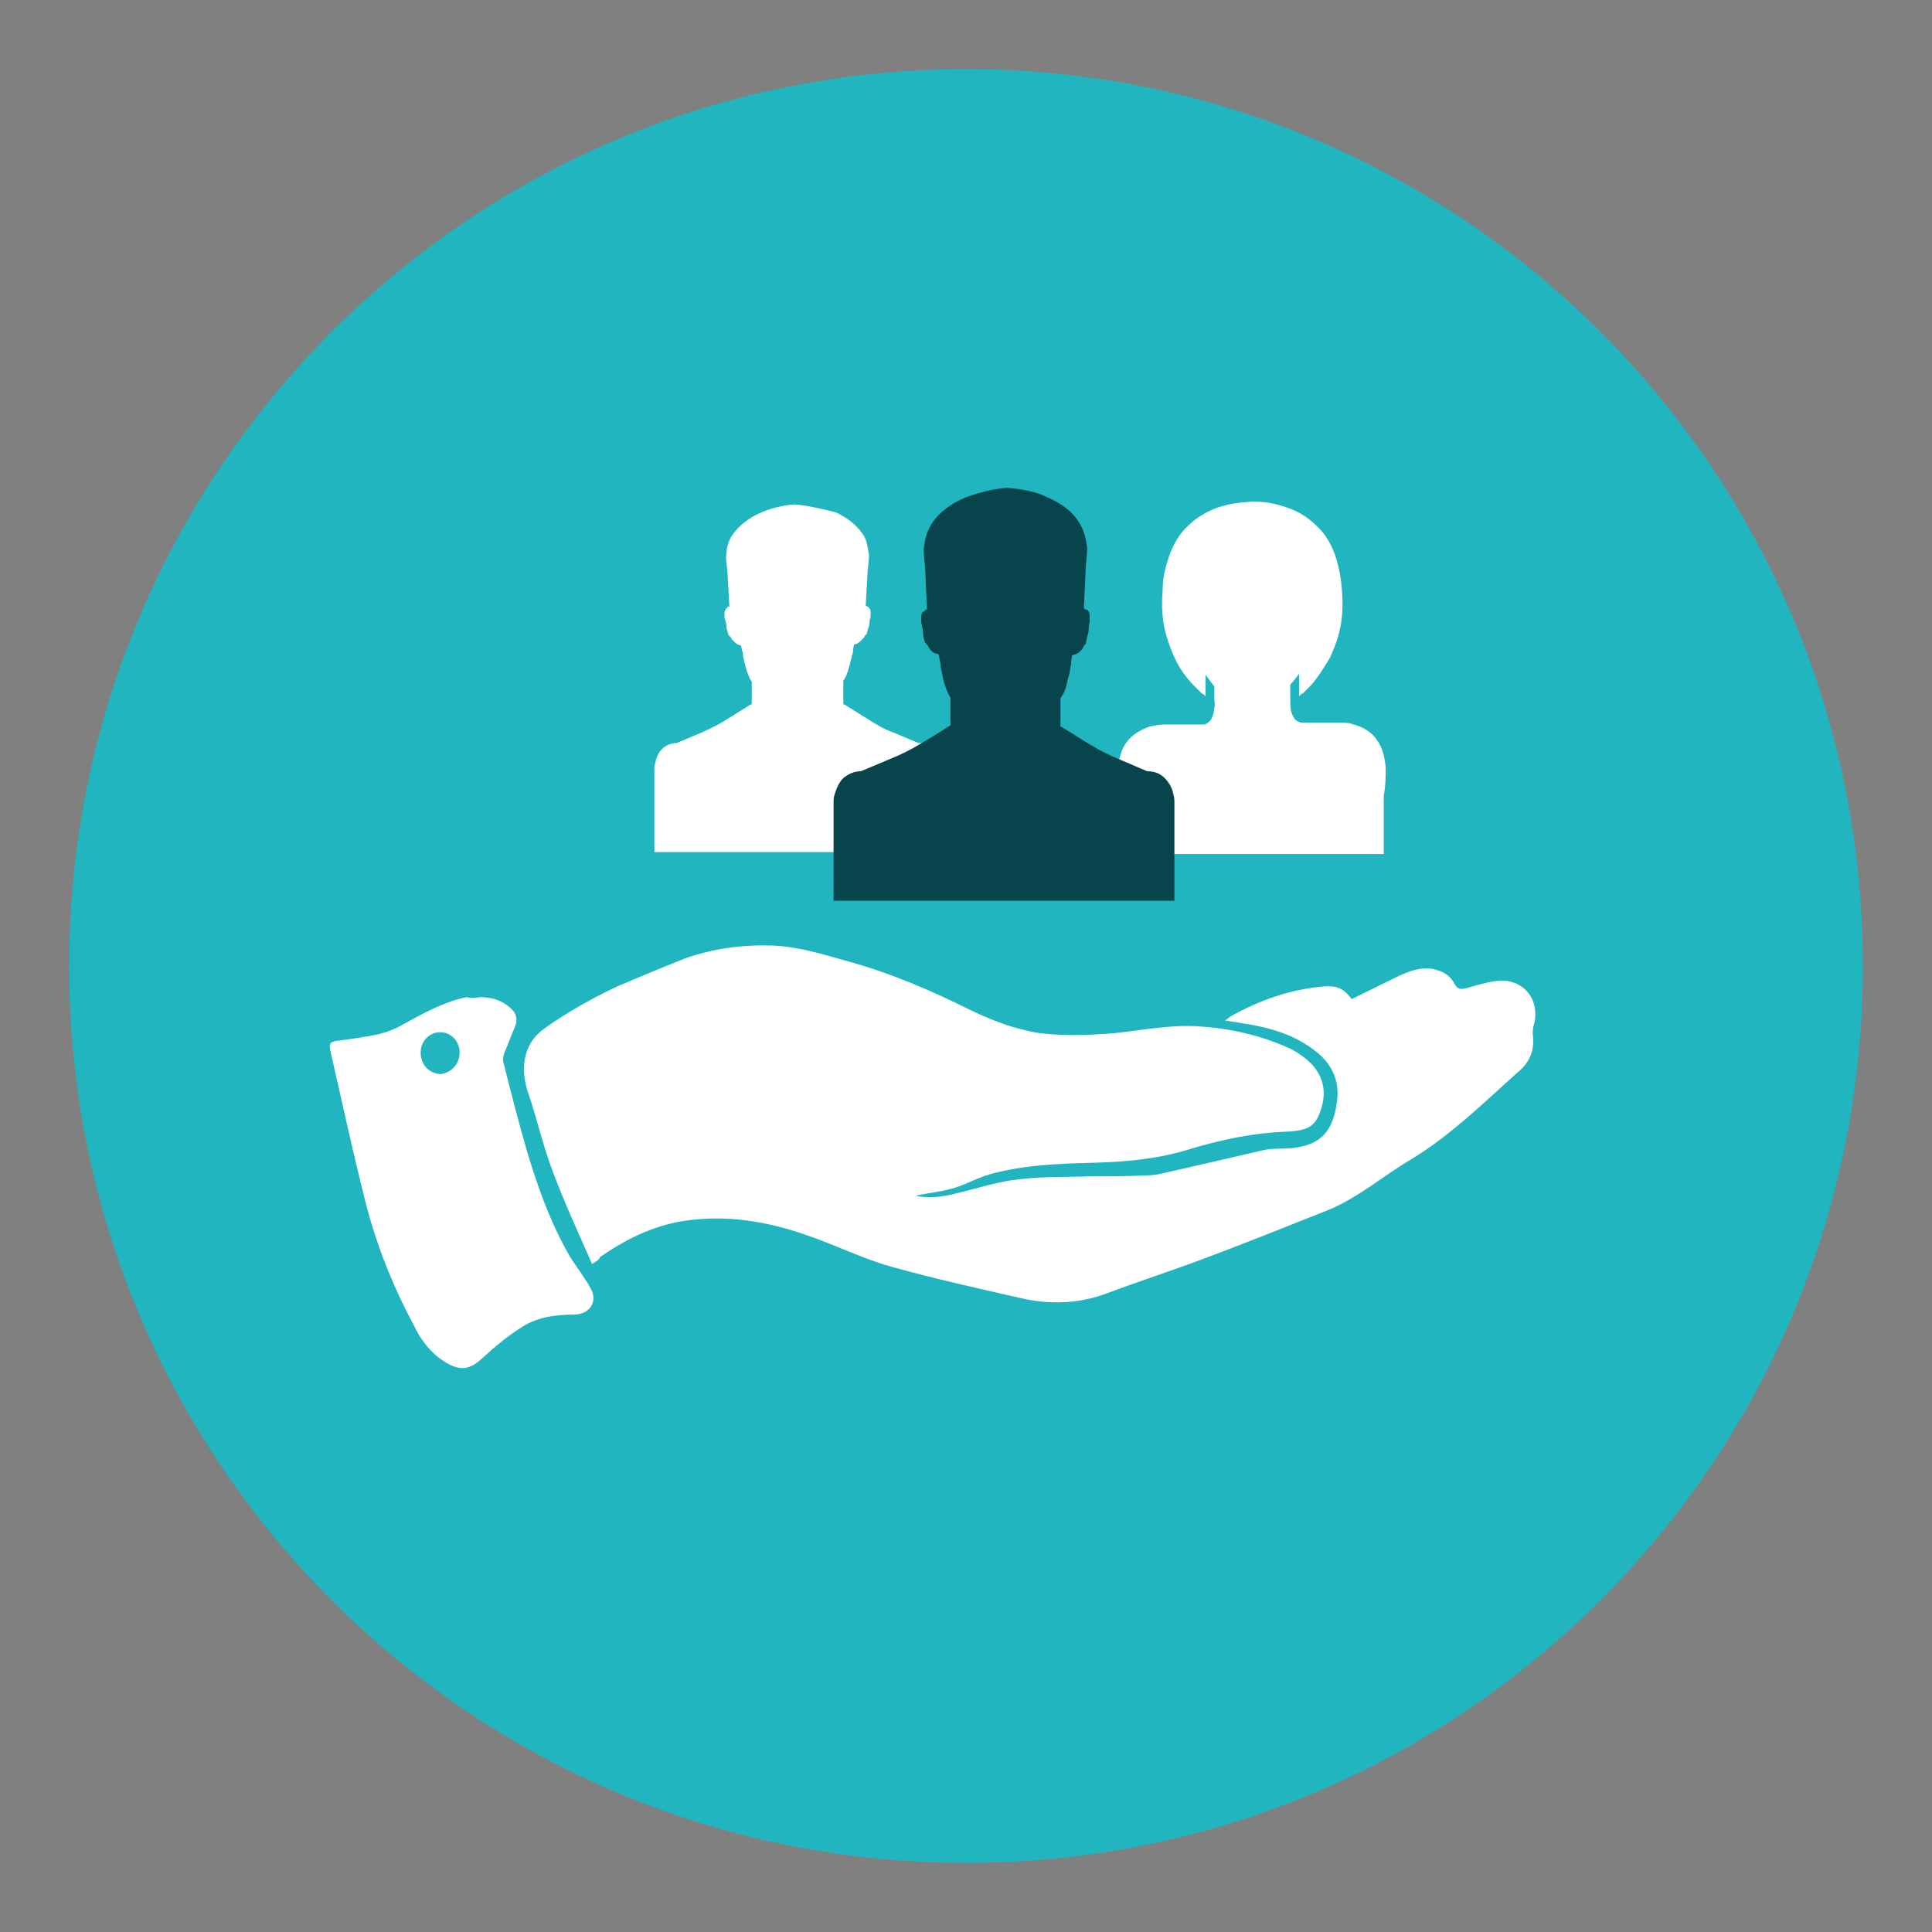
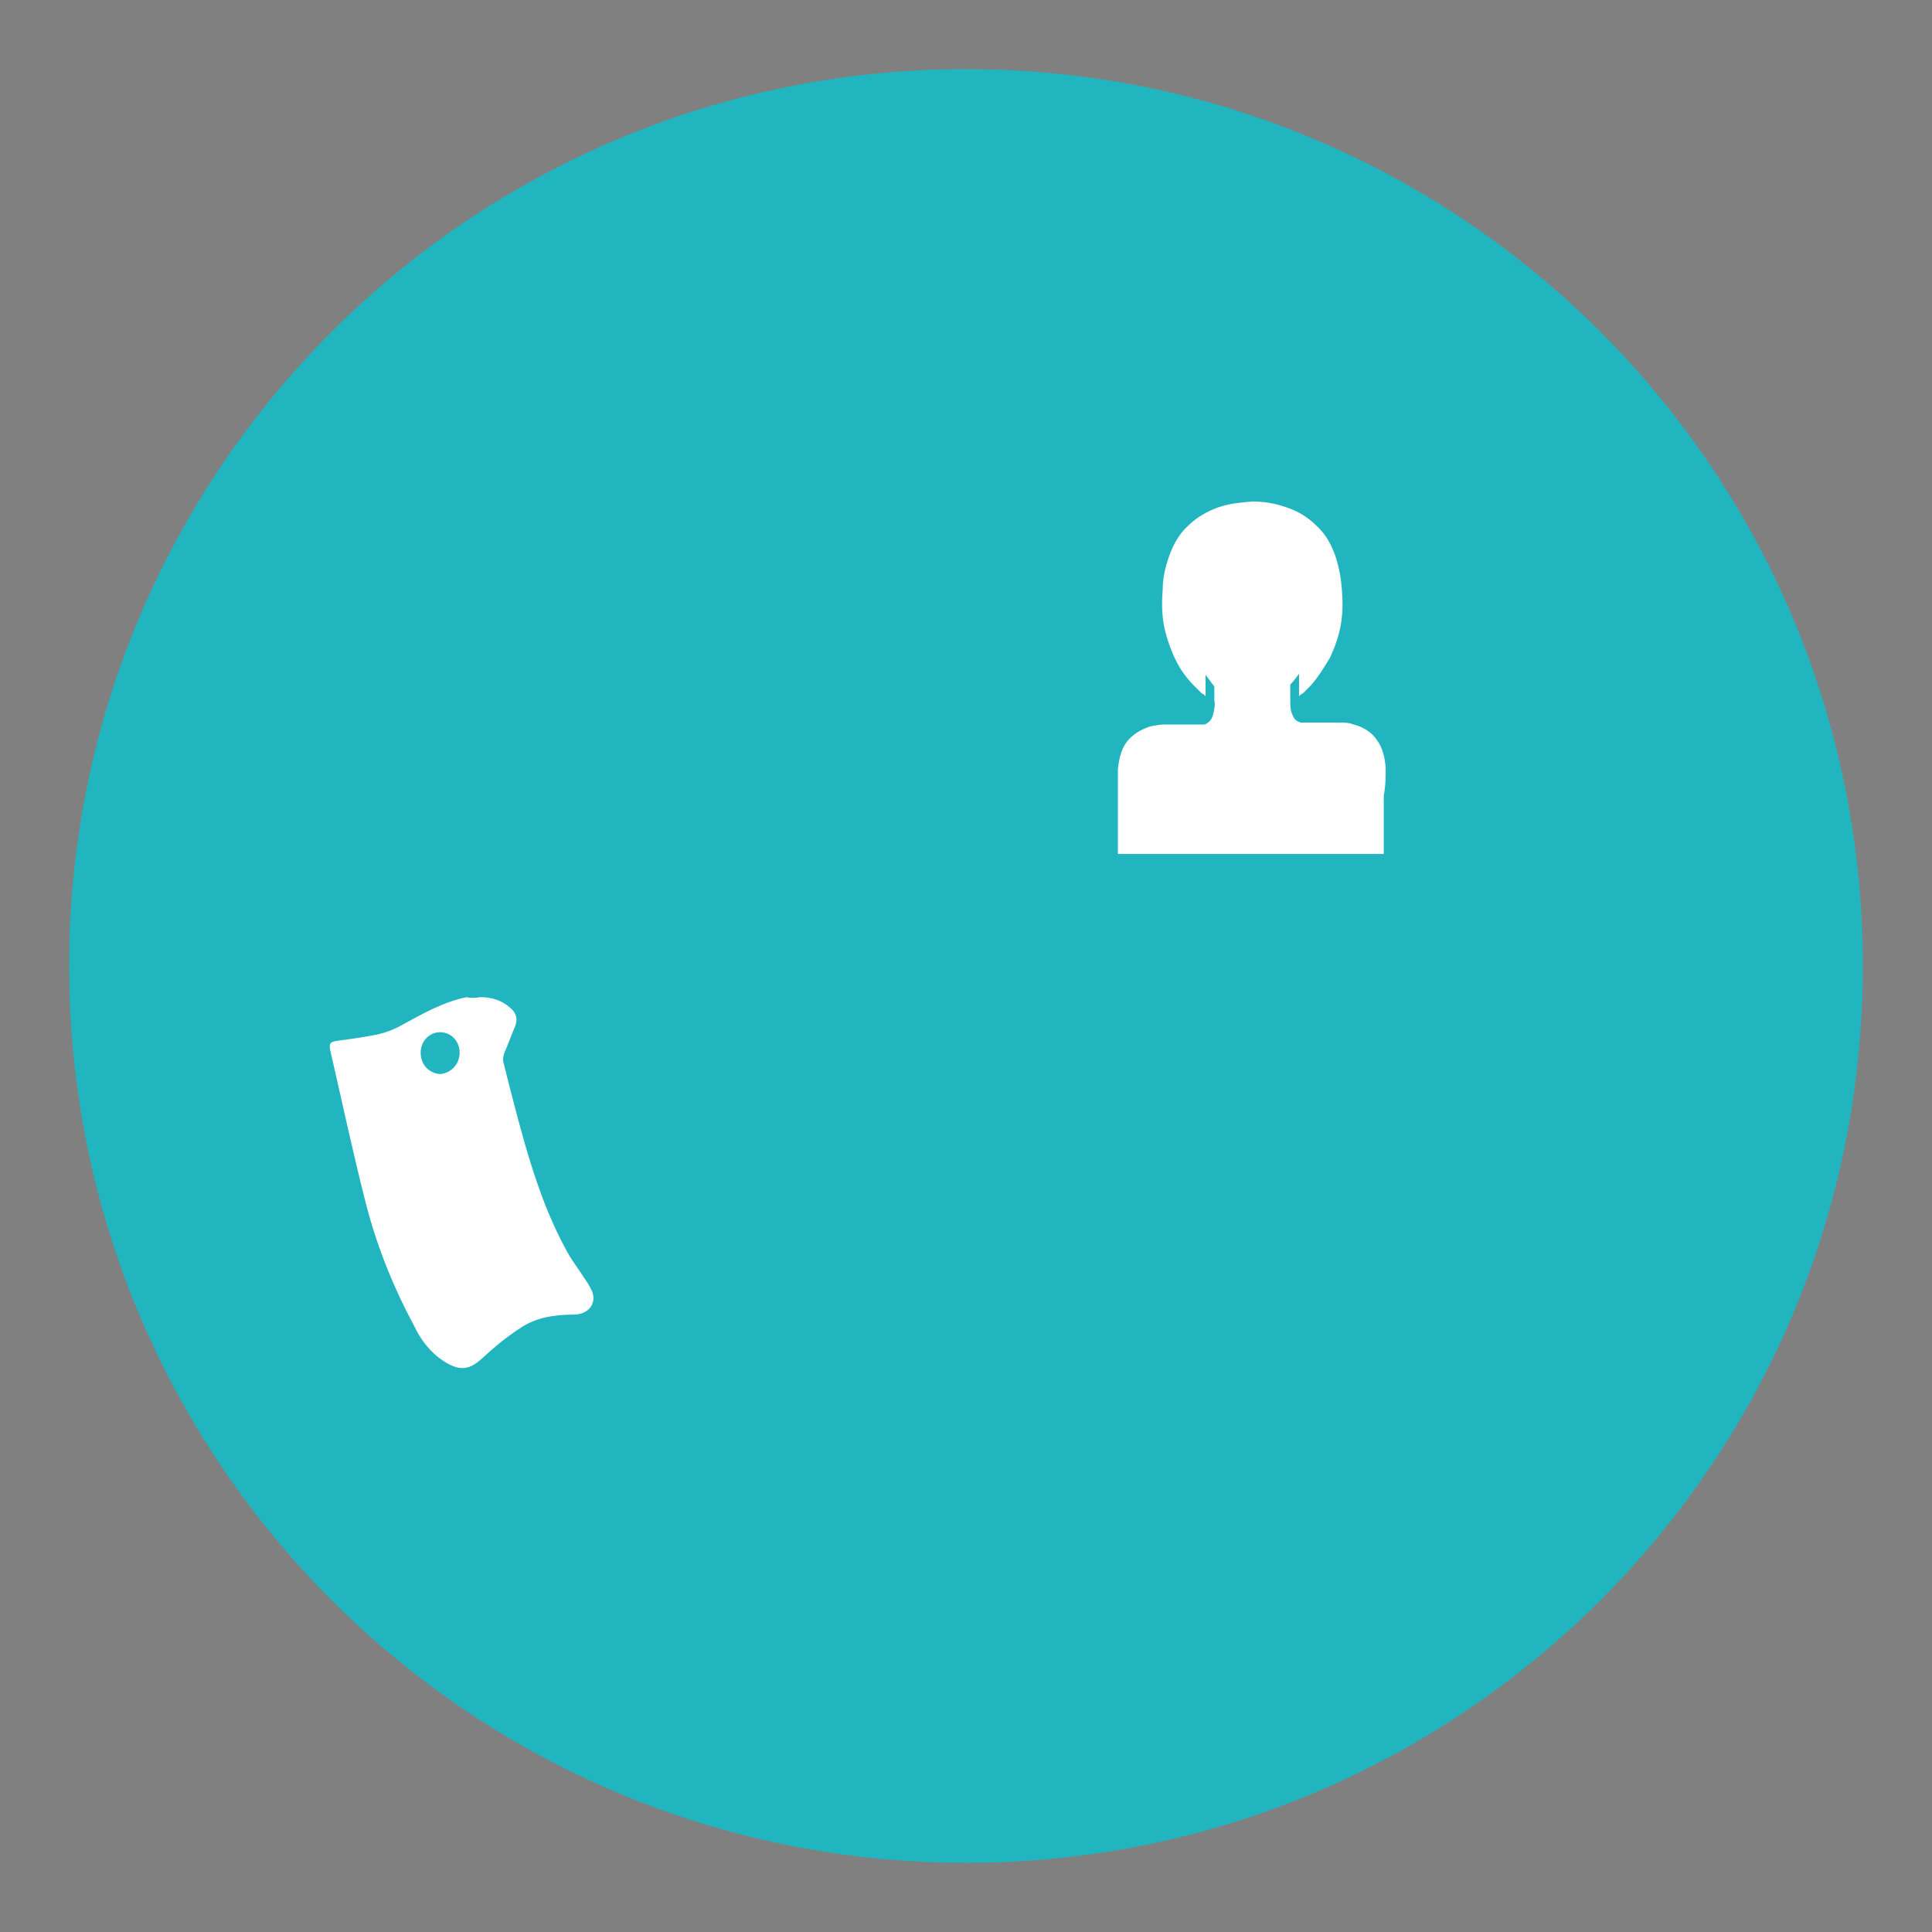
<svg xmlns="http://www.w3.org/2000/svg" version="1.1" id="Ebene_1" x="0px" y="0px" viewBox="0 0 198.4 198.4" style="enable-background:new 0 0 198.4 198.4;" xml:space="preserve">
  <rect x="0" y="0" width="198.4" height="198.4" fill="#808080" stroke="none" />
  <style type="text/css">
	.st0{fill:#21B5C0;}
	.st1{fill:#FFFFFF;}
	.st2{fill:#08444C;}
</style>
  <g id="XMLID_4_">
    <g id="XMLID_7_">
      <path id="XMLID_6_" class="st0" d="M99.2,191.3c50.9,0,92.1-41.2,92.1-92.1S150.1,7.1,99.2,7.1S7.1,48.3,7.1,99.2    S48.3,191.3,99.2,191.3" />
    </g>
  </g>
  <path class="st1" d="M352.2,66.4c1.5,0.5,1.7,1.5,1.7,2.7c0,2.1-0.5,4.1-1,6c-0.4,1.4-1.3,2.7-2.8,3.3c-1.1,0.5-1.4,1.2-1.6,2.3  c-0.4,3.1-1.1,6.2-2.5,9c-0.3,0.6-0.4,1.3-0.5,2c-0.1,1.4,0,2.9,0,4.3c-0.1,1.3,0.2,2.4,1.6,2.8c-1.3,9.5,0.9,18.1,6.5,25.7  s13.3,11.9,22.7,13.5c0,2.2,0,4.5,0,6.9c-30.4,0-60.9,0-91.5,0c0-0.4-0.1-0.8-0.1-1.2c0-8.6,0-17.2,0-25.8c0-2,0.8-3.6,1.7-5.2  c0.8-1.3,2.2-2,3.6-2.2c1.5-0.2,2.9-0.8,4.2-1.3c3.4-1.4,6.9-2.8,10.2-4.5c3.6-1.9,7-4.2,10.5-6.3c0.6-0.3,0.8-0.7,0.8-1.3  c0-1.9,0-3.8,0-5.7c0-0.4-0.1-0.7-0.3-1c-1.5-2.7-2.3-5.6-2.7-8.6c-0.1-0.7-0.2-1.5-0.4-2.2c-0.1-0.3-0.4-0.7-0.7-0.8  c-2-0.9-3.1-2.4-3.5-4.4c-0.4-1.7-0.7-3.4-1-5.1c-0.2-1.1,0-2.1,1.2-2.7c0.6-0.3,0.7-0.9,0.6-1.4c-0.6-2.6-0.2-5.2-0.4-7.9  c-0.1-2.4-0.4-4.7-0.3-7.1c0-3.5,1.3-6.5,3.7-9.1c3.4-3.6,7.6-5.4,12.3-6.6c1.8-0.5,3.7-0.9,5.6-1.1c1.4-0.1,2.8,0.2,4.2,0.4  c2.8,0.5,5.6,1.4,8.3,2.5c3.7,1.6,7,3.9,9,7.5c0.8,1.5,1.4,3.1,1.5,4.9c0.2,3.6-0.2,7.2-0.1,10.8C352.8,61.9,352.4,64.1,352.2,66.4z  " />
  <path class="st1" d="M400.8,128.1c1.8,3.7,3.7,7.8,5.6,11.8c1.2,2.6,1.2,5.1-0.5,7.5c-2.9,4.1-9.1,3.9-11.7-0.4  c-0.7-1.1-1.2-2.3-1.8-3.5c-1.5-3-2.9-6.1-4.4-9.1c-0.1-0.1-0.1-0.2-0.3-0.4c-0.4,0-0.8-0.1-1.2,0c-8.7,1.4-16.6-0.4-23.6-5.7  c-6.1-4.6-10-10.8-11.4-18.4c-1.9-10.1,0.7-19,7.6-26.6c4.4-4.9,10-7.8,16.5-9.1c15.5-3.1,31,6.7,34.9,21.7  c2.9,10.9,0.4,20.7-7.2,29.1C402.6,125.8,401.8,126.8,400.8,128.1z M404.2,103.9c0.1-11.9-9.5-22.9-23-22.8  c-13,0.1-22.8,10.4-22.7,23.1c0.1,12.3,9.7,22.7,22.9,22.7C394.9,126.9,404.4,115.9,404.2,103.9z" />
  <path class="st1" d="M496.7,24.3c-6.4,0-12.9,0-19.3,0c-4,0-4.1-0.3-5-4.1c-0.3-1.2-1-2.4-1.9-3.2c-4.7-4.2-9.6-8.2-12.7-13.7  c-1.9-3.4-3.2-7.2-4.3-11.1c-0.9-3-1.4-5.2-1.5-7.9c-0.4-13.8,4-25.8,14-35.4c5.1-4.9,11.2-8.6,18.4-10.2c4.2-1,8.3-2.5,12.7-2.2  c17.5,1.1,30.9,9.1,39.4,24.4c3.6,6.6,5.2,14.1,4.9,21.6c-0.5,12.7-5.3,23.7-15.5,31.7c-2.6,2-5.2,3.6-5.2,7.6  c0,2.3-2.4,2.3-4.2,2.3c-4.9,0-9.9,0-14.8,0C500,24.3,498.3,24.3,496.7,24.3z M496.6,18.6c2.7-0.4,5.3-0.9,8-1  c6.3-0.2,11.6-3.1,16.2-6.7c8-6.3,13.5-14.3,14.5-25c0.8-8.6-0.7-16.7-5-24c-7-12.1-18.4-17.7-31.7-19.6c-2.6-0.4-5.3,0.5-7.9,0.9  c-1.2,0.2-2.3,0.8-3.4,1c-5.8,0.7-10.6,3.7-15,7.3c-8.9,7.2-13.7,16.6-14.2,28c-0.4,7.4,0.7,14.7,4.8,21  C470.7,12.3,482,18.4,496.6,18.6z" />
  <path class="st1" d="M492.2-24c-2.7-1-4.7-0.9-6.7,0.7c-1.8,1.5-2.6,2.8-2.5,5.4c0.1,5.4,0.1,10.8,0.2,16.2c0,1.1,0.4,2.8,1.1,3.2  c2.8,1.4,2.7,3.7,2.7,6.1c0,2.2-0.1,4.5,0.1,6.7c0.2,2.9,1,3.7,3.9,3.7c1.3,0,2.6-0.4,4-0.5c1.2-0.1,2.5-0.1,3.8,0  c1.2,0.1,2.4,0.5,3.5,0.5c3.2,0,4-0.6,4.2-3.8c0.1-2.5-0.1-5.1,0.1-7.6c0.2-1.5,0.6-3.5,1.7-4.3c1.8-1.3,2-2.8,2.1-4.6  c0.1-2.5,0-5.1,0-7.6h0.1c0-2.1-0.2-4.2,0-6.3c0.3-3.4-1.2-5.8-4-7.3c-1.2-0.6-3-1.1-4-0.6c-1.5,0.7-3.6,1.3-3.2,4.1  c0.4,2.9,0.1,6,0.1,9c0,1.7-1,2.4-2.6,2.3c-1.3,0-2.5-0.4-2.5-2c0-3.6,0.2-7.1,0.2-10.2C494-22.3,494.5-23.2,492.2-24z" />
  <path class="st1" d="M496.9-41.4c3.9,0,7.9,3.5,7.7,6.8c-0.1,2.8-4.8,6.8-7.9,6.8s-7.6-4.3-7.5-7.1C489.4-38.3,493-41.4,496.9-41.4z  " />
  <path class="st1" d="M341-2.2c-0.1-1.8-0.5-3.6-1.6-5.1c-1-1.5-2.7-2.5-4.4-3c-0.9-0.3-1.8-0.4-2.7-0.4h-2.6h-2.6h-1.3h-0.3  c-0.1,0-0.2,0-0.3,0c-0.2,0-0.4-0.1-0.5-0.1c-0.7-0.3-1-1-1.2-1.8s-0.2-1.6-0.1-2.5v-2.6c0.6-0.6,1.1-1.3,1.6-2v2v0.4v0.8v0.8v0.1  c0,0,0,0,0.1-0.1l0.1-0.1l0.3-0.2c0.2-0.2,0.4-0.3,0.6-0.5l0.4-0.4c0.2-0.2,0.4-0.4,0.6-0.6c1.4-1.6,2.6-3.5,3.6-5.4  c1-2,1.7-4,2-6.2c0.4-2.2,0.4-4.3,0.2-6.5c-0.2-2.2-0.6-4.3-1.3-6.4c-0.8-2-1.9-4-3.5-5.5c-1.6-1.6-3.5-2.7-5.6-3.4  s-4.2-1.1-6.4-1.1v0.4V-52c-2.2,0.1-4.3,0.4-6.4,1.1c-2.1,0.7-4,1.8-5.6,3.4c-1.6,1.5-2.7,3.5-3.5,5.5c-0.8,2.1-1.2,4.2-1.3,6.4  c-0.2,2.2-0.2,4.4,0.2,6.5c0.4,2.1,1.1,4.2,2,6.2c1,2,2.2,3.8,3.6,5.4c0.2,0.2,0.4,0.4,0.6,0.6l0.4,0.4c0.2,0.2,0.4,0.4,0.6,0.5  l0.3,0.2l0.1,0.1c0,0,0,0,0.1,0.1v-0.1v-0.8v-0.8v-0.4v-2c0.5,0.8,1.1,1.5,1.7,2.2v2.5c0.1,0.9,0,1.7-0.1,2.5  c-0.2,0.8-0.6,1.5-1.2,1.8c-0.2,0.1-0.3,0.1-0.5,0.1c-0.1,0-0.2,0-0.3,0h-0.3H305h-2.6h-2.6c-0.9,0-1.8,0.2-2.7,0.4  c-1.7,0.5-3.3,1.5-4.4,3s-1.5,3.3-1.6,5.1c0,1.8,0,3.5,0,5.2v10.8H316h0.1H341V3C341,1.2,341-0.5,341-2.2z" />
  <path class="st1" d="M237.1-99.4c-2.3,0.2-4.5,0.7-6.6,1.6s-4.1,2.3-5.3,4.3c-0.6,1-0.9,2.2-1,3.3c-0.1,0.6,0,1.2,0,1.7l0.1,1.7  l0.3,6.5h-0.1c-0.1,0-0.2,0-0.2,0.1c-0.2,0.1-0.3,0.2-0.4,0.3c-0.2,0.3-0.2,0.6-0.2,0.8c0,0.3,0,0.5,0,0.7s0.1,0.4,0.1,0.7  c0.1,0.4,0.1,0.9,0.2,1.3l0.1,0.6l0.2,0.7l0.1,0.2l0.1,0.2c0.1,0.1,0.2,0.2,0.2,0.3c0.2,0.2,0.3,0.4,0.5,0.6s0.4,0.4,0.8,0.5  l0.5,0.2l0.1,0.9c0.1,0.4,0.1,0.7,0.2,1.1c0.1,0.7,0.3,1.5,0.5,2.2s0.5,1.4,0.8,2.1c0.1,0.2,0.2,0.3,0.3,0.5v2.5v1.3v0.6l-0.3,0.2  c-1.4,0.9-2.9,1.9-4.4,2.7c-1.5,0.9-3,1.7-4.6,2.3l-4.8,2c-1,0-2,0.4-2.7,1.1c-0.7,0.7-1.1,1.7-1.3,2.6c-0.1,0.5-0.1,0.9-0.1,1.4  v1.4v2.7v11.2H237h26.8v-11.2v-2.7v-1.4c0-0.5,0-0.9-0.1-1.4c-0.2-0.9-0.6-1.9-1.3-2.6c-0.7-0.7-1.7-1.1-2.7-1.1l-4.8-2  c-1.6-0.6-3.1-1.4-4.6-2.3c-1.5-0.9-2.9-1.8-4.4-2.7l-0.3-0.2v-0.6v-1.3v-2.5c0.1-0.2,0.2-0.3,0.3-0.5c0.4-0.7,0.6-1.4,0.8-2.1  s0.4-1.4,0.5-2.2c0.1-0.4,0.1-0.7,0.2-1.1l0.1-0.9l0.5-0.2c0.4-0.1,0.6-0.3,0.8-0.5s0.4-0.4,0.5-0.6c0.1-0.1,0.2-0.2,0.2-0.3  l0.1-0.2l0.1-0.2l0.2-0.7l0.1-0.6c0.1-0.4,0.2-0.9,0.2-1.3c0-0.2,0.1-0.4,0.1-0.7c0-0.2,0-0.4,0-0.7c0-0.2,0-0.5-0.2-0.8  c-0.1-0.1-0.2-0.3-0.4-0.3c-0.1,0-0.2-0.1-0.2-0.1h-0.1l0.3-6.5l0.1-1.7c0-0.6,0.1-1.1,0-1.7c-0.1-1.2-0.4-2.3-1-3.3  c-1.2-2.1-3.2-3.4-5.3-4.3C241.7-98.7,239.5-99.2,237.1-99.4" />
  <path class="st2" d="M310.6-69.6l-5.3,2.9l22.2,12.6l1.5-25.4l-6,3.2c-6.1-7.5-13.9-13.5-22.3-17.3c-10-4.6-21-6.2-31.2-4.8  c10.3,1.3,19.8,5.4,27.2,11.5C302.8-82.1,307.5-76.1,310.6-69.6z" />
  <path class="st2" d="M272.6,26.5c-11.5-1.3-22.2-6.2-30.2-13.4c-6.5-5.9-11.3-13.2-14.1-21l5.4-2l-20.1-15.6l-5.1,25L215-3  c5.7,9.5,13.8,17.3,23,22.4C248.7,25.5,261,27.8,272.6,26.5" />
  <g>
-     <path class="st1" d="M60.8,129.8c-1.4-3.2-2.8-6.2-4-9.4c-1-2.6-1.6-5.3-2.5-8c-0.2-0.5-1.6-4.4,1.5-6.7c3.4-2.5,7.9-4.6,8.3-4.7   c0.4-0.2,6-2.5,6.3-2.6c2.9-1,5.8-1.4,8.9-1.3c2.7,0.1,5.2,0.9,7.7,1.6c4.4,1.2,8.6,3,12.6,5c2.3,1.1,4.6,2,7.2,2.4   c2.5,0.3,5.1,0.2,7.6,0c2.9-0.3,5.8-0.9,8.7-0.7c3.2,0.2,6.3,0.9,9.2,2.2c0.5,0.2,1.1,0.6,1.5,0.9c2.2,1.6,2.7,3.8,1.5,6.3   c-0.6,1.2-1.8,1.3-2.9,1.4c-3.5,0.1-6.9,0.8-10.2,1.8c-3.2,1-6.4,1.3-9.7,1.4c-3.7,0.1-7.3,0.2-10.9,1.2c-0.2,0.1-0.4,0.1-0.6,0.2   c-1.1,0.4-2.2,1-3.4,1.3c-1.1,0.3-2.3,0.4-3.6,0.7c1.5,0.3,2.9,0.1,4.4-0.3c2.1-0.5,4.2-1.2,6.3-1.4c2.4-0.3,4.8-0.2,7.1-0.3   c2,0,4,0,6-0.1c1,0,1.9-0.3,2.9-0.5c3-0.7,6.1-1.4,9.1-2.1c0.9-0.2,1.9-0.1,2.9-0.2c2.9-0.3,4.2-1.7,4.6-4.8c0.3-2.2-0.6-4-2.4-5.3   c-2.1-1.6-4.6-2.3-7.2-2.7c-0.6-0.1-1.2-0.2-1.9-0.3c0.3-0.2,0.5-0.4,0.7-0.5c2.9-1.6,6-2.7,9.4-3c1.4-0.1,2.1,0.2,2.9,1.3   c1.6-0.8,3.3-1.6,4.9-2.4c1.1-0.5,2.2-0.9,3.4-0.7c1,0.2,1.8,0.6,2.3,1.6c0.3,0.5,0.6,0.5,1.1,0.4c1.1-0.3,2.3-0.7,3.5-0.8   c2.6-0.1,4.2,2.1,3.5,4.6c-0.1,0.3-0.1,0.6-0.1,0.9c0.2,1.5-0.2,2.7-1.3,3.7c-3.6,3.2-7,6.6-11.1,9.1c-2.9,1.7-5.5,4-8.7,5.3   c-4.3,1.7-8.5,3.4-12.8,5c-3.2,1.2-6.6,2.3-9.8,3.5c-2.9,1.1-5.9,1.2-8.9,0.5c-4.4-1-8.9-2-13.2-3.2c-2.9-0.8-5.7-2.2-8.6-3.2   c-4.2-1.5-8.5-2.2-12.9-1.5c-3.1,0.5-5.9,1.9-8.5,3.7C61.6,129.3,61.3,129.5,60.8,129.8z" />
    <path class="st1" d="M49.3,102.4c1.2,0,2.2,0.3,3.1,1.1c0.6,0.5,0.8,1.1,0.5,1.9c-0.4,0.9-0.7,1.8-1.1,2.7c-0.1,0.3-0.2,0.7-0.1,1   c0.4,1.6,0.8,3.2,1.2,4.7c1.4,5.3,2.9,10.5,5.6,15.2c0.5,0.8,1.1,1.6,1.6,2.4c0.3,0.4,0.5,0.8,0.7,1.2c0.5,1.3-0.4,2.4-1.9,2.4   c-2,0-3.9,0.3-5.5,1.4c-1.4,0.9-2.7,2-3.9,3.1c-1.2,1.1-2.2,1.4-3.9,0.3c-1.4-0.9-2.4-2.2-3.1-3.7c-2.2-4.1-3.9-8.4-5-12.8   c-1.3-5.1-2.4-10.3-3.6-15.5c-0.1-0.6,0-0.8,0.6-0.9c1.5-0.2,3-0.4,4.4-0.7c0.8-0.2,1.6-0.5,2.3-0.9c2.2-1.2,4.3-2.4,6.7-2.9   C48.3,102.5,48.8,102.5,49.3,102.4z M47.2,108.1c0-1.2-0.9-2.1-2-2.1c-1.1,0-2,0.9-2,2.1c0,1.2,0.8,2.1,2,2.2   C46.3,110.2,47.2,109.3,47.2,108.1z" />
  </g>
  <path class="st1" d="M142.3,78.8c-0.1-1-0.3-2-0.9-2.8c-0.5-0.8-1.5-1.4-2.4-1.6c-0.5-0.2-1-0.2-1.5-0.2h-1.4h-1.4H134h-0.2  c-0.1,0-0.1,0-0.2,0c-0.1,0-0.2-0.1-0.3-0.1c-0.4-0.2-0.5-0.5-0.7-1c-0.1-0.4-0.1-0.9-0.1-1.4v-1.4c0.3-0.3,0.6-0.7,0.9-1.1v1.1v0.2  V71v0.4v0.1c0,0,0,0,0.1-0.1l0.1-0.1l0.2-0.1c0.1-0.1,0.2-0.2,0.3-0.3l0.2-0.2c0.1-0.1,0.2-0.2,0.3-0.3c0.8-0.9,1.4-1.9,2-2.9  c0.5-1.1,0.9-2.2,1.1-3.4c0.2-1.2,0.2-2.3,0.1-3.6c-0.1-1.2-0.3-2.3-0.7-3.5c-0.4-1.1-1-2.2-1.9-3c-0.9-0.9-1.9-1.5-3.1-1.9  c-1.1-0.4-2.3-0.6-3.5-0.6v0.2v-0.2c-1.2,0.1-2.3,0.2-3.5,0.6c-1.1,0.4-2.2,1-3.1,1.9c-0.9,0.8-1.5,1.9-1.9,3  c-0.4,1.1-0.7,2.3-0.7,3.5c-0.1,1.2-0.1,2.4,0.1,3.6c0.2,1.1,0.6,2.3,1.1,3.4c0.5,1.1,1.2,2.1,2,2.9c0.1,0.1,0.2,0.2,0.3,0.3  l0.2,0.2c0.1,0.1,0.2,0.2,0.3,0.3l0.2,0.1l0.1,0.1c0,0,0,0,0.1,0.1v-0.1V71v-0.4v-0.2v-1.1c0.3,0.4,0.6,0.8,0.9,1.2v1.4  c0.1,0.5,0,0.9-0.1,1.4c-0.1,0.4-0.3,0.8-0.7,1c-0.1,0.1-0.2,0.1-0.3,0.1c-0.1,0-0.1,0-0.2,0h-0.2h-0.8h-1.4h-1.4  c-0.5,0-1,0.1-1.5,0.2c-0.9,0.3-1.8,0.8-2.4,1.6c-0.6,0.8-0.8,1.8-0.9,2.8c0,1,0,1.9,0,2.8v5.9h13.6h0.1h13.6v-6  C142.3,80.7,142.3,79.7,142.3,78.8z" />
-   <path class="st1" d="M81.6,51.8c-1.3,0.1-2.5,0.4-3.6,0.9s-2.2,1.3-2.9,2.4c-0.3,0.5-0.5,1.2-0.5,1.8c-0.1,0.3,0,0.7,0,0.9l0.1,0.9  l0.2,3.6h-0.1c-0.1,0-0.1,0-0.1,0.1c-0.1,0.1-0.2,0.1-0.2,0.2c-0.1,0.2-0.1,0.3-0.1,0.4c0,0.2,0,0.3,0,0.4c0,0.1,0.1,0.2,0.1,0.4  c0.1,0.2,0.1,0.5,0.1,0.7l0.1,0.3l0.1,0.4l0.1,0.1l0.1,0.1c0.1,0.1,0.1,0.1,0.1,0.2c0.1,0.1,0.2,0.2,0.3,0.3  c0.1,0.1,0.2,0.2,0.4,0.3l0.3,0.1l0.1,0.5c0.1,0.2,0.1,0.4,0.1,0.6c0.1,0.4,0.2,0.8,0.3,1.2c0.1,0.4,0.3,0.8,0.4,1.1  c0.1,0.1,0.1,0.2,0.2,0.3v1.4V72v0.3l-0.2,0.1c-0.8,0.5-1.6,1-2.4,1.5c-0.8,0.5-1.6,0.9-2.5,1.3l-2.6,1.1c-0.5,0-1.1,0.2-1.5,0.6  s-0.6,0.9-0.7,1.4c-0.1,0.3-0.1,0.5-0.1,0.8v0.8v1.5v6.1h14.7h14.7v-6.1v-1.5v-0.8c0-0.3,0-0.5-0.1-0.8c-0.1-0.5-0.3-1-0.7-1.4  s-0.9-0.6-1.5-0.6l-2.6-1.1c-0.9-0.3-1.7-0.8-2.5-1.3c-0.8-0.5-1.6-1-2.4-1.5l-0.2-0.1V72v-0.7v-1.4c0.1-0.1,0.1-0.2,0.2-0.3  c0.2-0.4,0.3-0.8,0.4-1.1c0.1-0.4,0.2-0.8,0.3-1.2c0.1-0.2,0.1-0.4,0.1-0.6l0.1-0.5l0.3-0.1c0.2-0.1,0.3-0.2,0.4-0.3  s0.2-0.2,0.3-0.3c0.1-0.1,0.1-0.1,0.1-0.2l0.1-0.1l0.1-0.1l0.1-0.4l0.1-0.3c0.1-0.2,0.1-0.5,0.1-0.7c0-0.1,0.1-0.2,0.1-0.4  c0-0.1,0-0.2,0-0.4c0-0.1,0-0.3-0.1-0.4c-0.1-0.1-0.1-0.2-0.2-0.2c-0.1,0-0.1-0.1-0.1-0.1h-0.1l0.2-3.6l0.1-0.9c0-0.3,0.1-0.6,0-0.9  c-0.1-0.7-0.2-1.3-0.5-1.8c-0.7-1.1-1.8-1.9-2.9-2.4C84.1,52.2,82.9,51.9,81.6,51.8" />
-   <path class="st2" d="M103.4,50.1c-1.5,0.1-2.9,0.5-4.3,1c-1.4,0.6-2.7,1.5-3.5,2.8c-0.4,0.7-0.6,1.4-0.7,2.2c-0.1,0.4,0,0.8,0,1.1  l0.1,1.1l0.2,4.3h-0.1c-0.1,0-0.1,0-0.1,0.1c-0.1,0.1-0.2,0.1-0.3,0.2c-0.1,0.2-0.1,0.4-0.1,0.5c0,0.2,0,0.3,0,0.5s0.1,0.3,0.1,0.5  c0.1,0.3,0.1,0.6,0.1,0.9l0.1,0.4L95,66l0.1,0.1l0.1,0.1c0.1,0.1,0.1,0.1,0.1,0.2c0.1,0.1,0.2,0.3,0.3,0.4c0.1,0.1,0.3,0.3,0.5,0.3  l0.3,0.1l0.1,0.6c0.1,0.3,0.1,0.5,0.1,0.7c0.1,0.5,0.2,1,0.3,1.4c0.1,0.5,0.3,0.9,0.5,1.4c0.1,0.1,0.1,0.2,0.2,0.3v1.6v0.9v0.4  l-0.2,0.1c-0.9,0.6-1.9,1.2-2.9,1.8c-1,0.6-2,1.1-3,1.5l-3.1,1.3c-0.7,0-1.3,0.3-1.8,0.7c-0.5,0.5-0.7,1.1-0.9,1.7  c-0.1,0.3-0.1,0.6-0.1,0.9v0.9v1.8v7.3h17.5h17.5v-7.3v-1.8v-0.9c0-0.3,0-0.6-0.1-0.9c-0.1-0.6-0.4-1.2-0.9-1.7  c-0.5-0.5-1.1-0.7-1.8-0.7L115,78c-1-0.4-2-0.9-3-1.5s-1.9-1.2-2.9-1.8l-0.2-0.1v-0.4v-0.9v-1.6c0.1-0.1,0.1-0.2,0.2-0.3  c0.3-0.5,0.4-0.9,0.5-1.4c0.1-0.5,0.3-0.9,0.3-1.4c0.1-0.3,0.1-0.5,0.1-0.7l0.1-0.6l0.3-0.1c0.3-0.1,0.4-0.2,0.5-0.3  c0.1-0.1,0.3-0.3,0.3-0.4c0.1-0.1,0.1-0.1,0.1-0.2l0.1-0.1l0.1-0.1l0.1-0.5l0.1-0.4c0.1-0.3,0.1-0.6,0.1-0.9c0-0.1,0.1-0.3,0.1-0.5  c0-0.1,0-0.3,0-0.5c0-0.1,0-0.3-0.1-0.5c-0.1-0.1-0.1-0.2-0.3-0.2c-0.1,0-0.1-0.1-0.1-0.1h-0.1l0.2-4.3l0.1-1.1c0-0.4,0.1-0.7,0-1.1  c-0.1-0.8-0.3-1.5-0.7-2.2c-0.8-1.4-2.1-2.2-3.5-2.8C106.4,50.5,104.9,50.2,103.4,50.1" />
</svg>